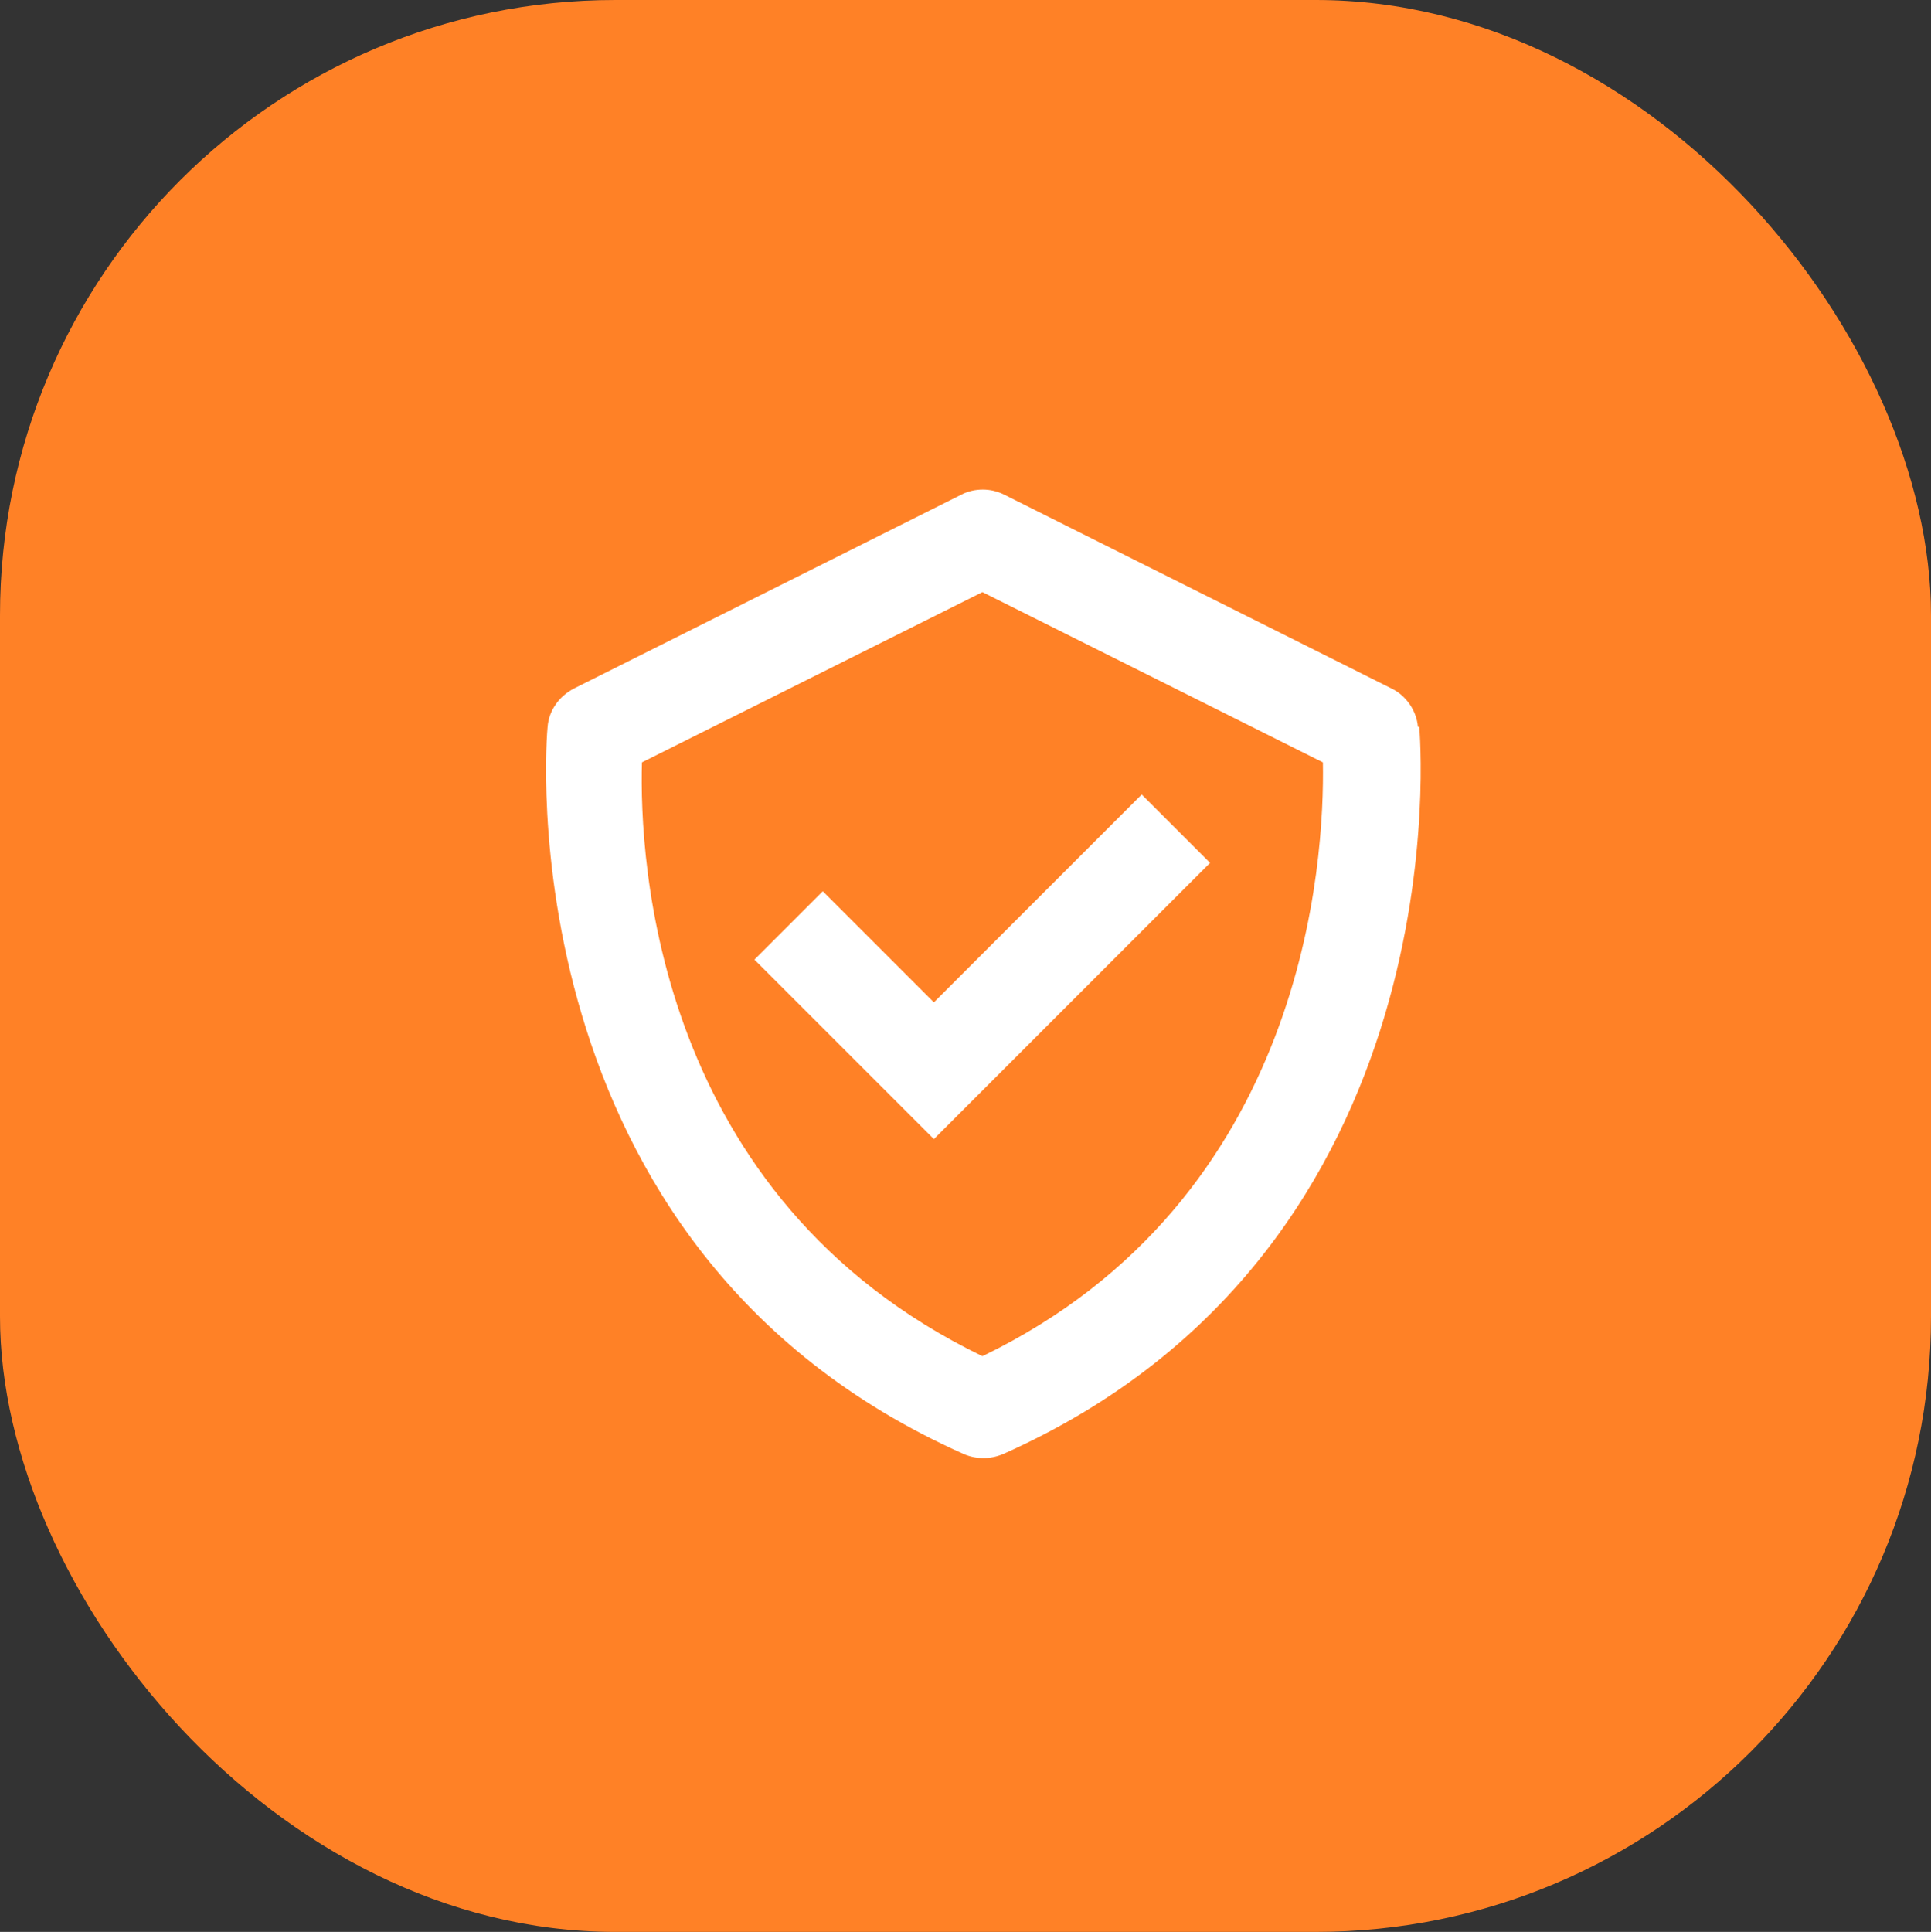
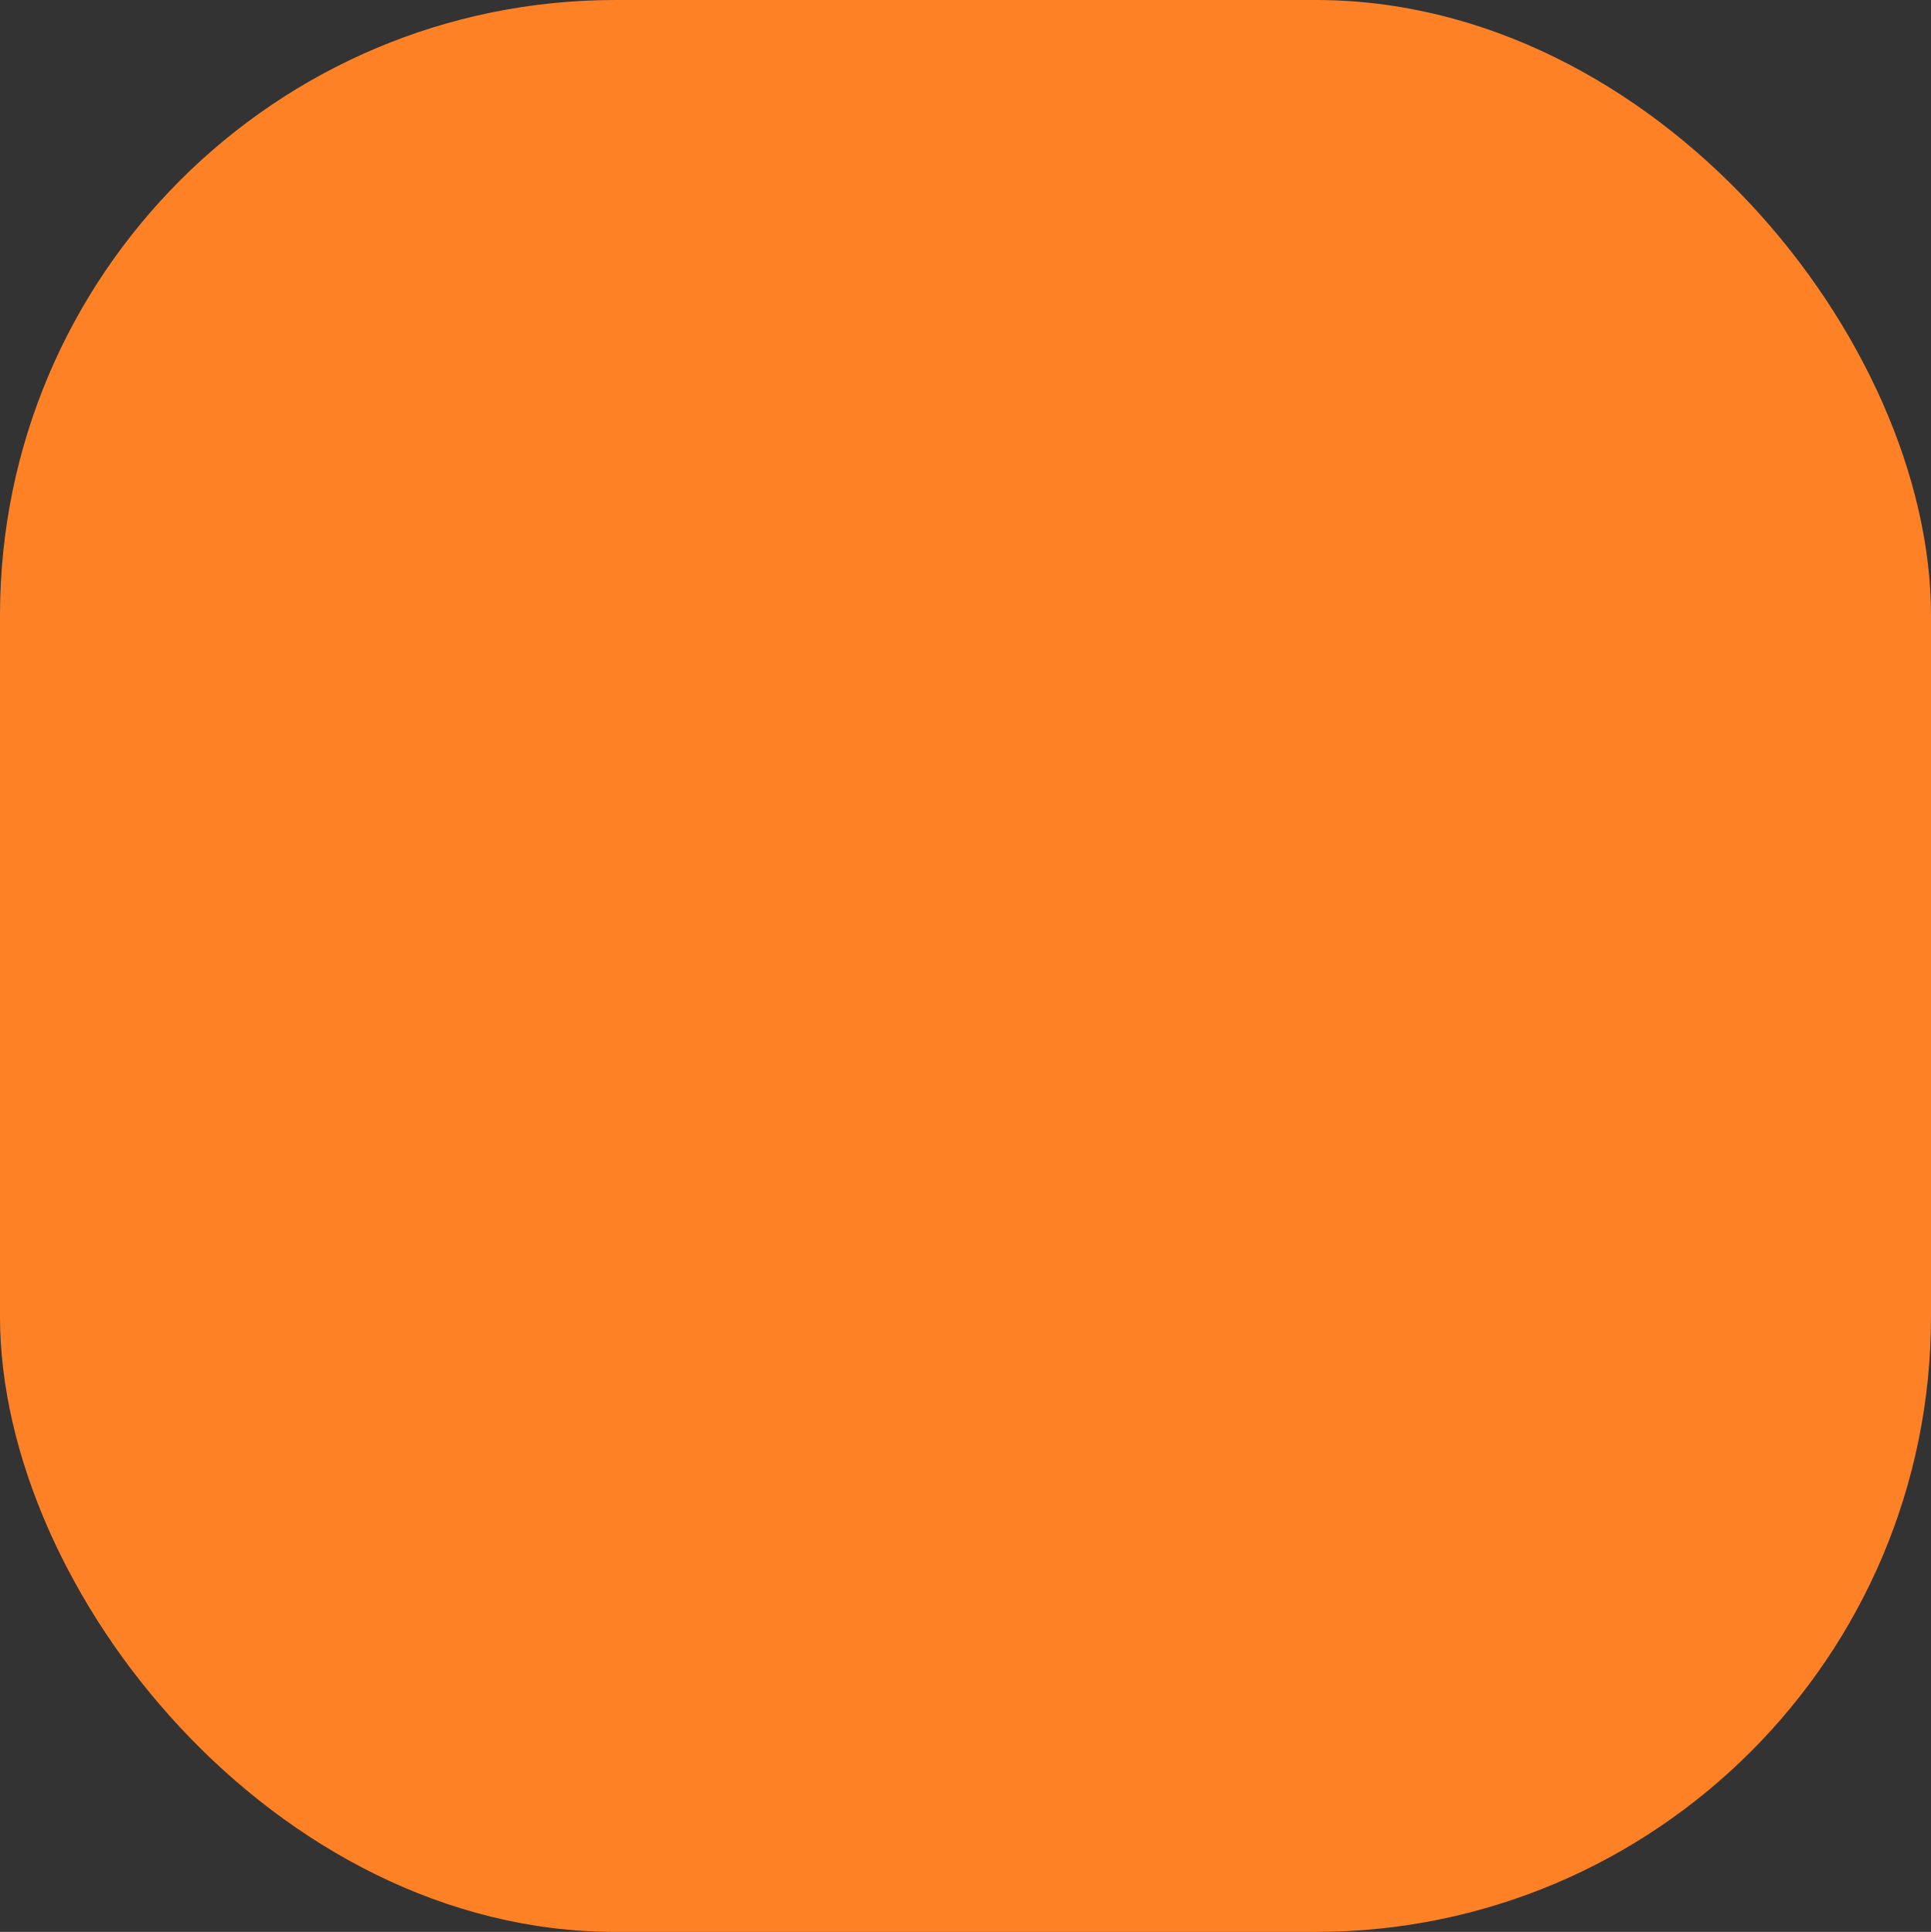
<svg xmlns="http://www.w3.org/2000/svg" id="b" viewBox="0 0 56.49 56.51">
  <rect x="0" y="0" width="56.49" height="56.51" fill="#333333" stroke="none" />
  <defs>
    <style>.d{fill:#fff;}.e{fill:#ff8126;}</style>
  </defs>
  <g id="c">
    <rect class="e" width="56.49" height="56.51" rx="18" ry="18" />
-     <path class="d" d="m41.48,21.26c-.02-.24-.11-.47-.24-.66-.14-.2-.32-.36-.53-.46l-11.33-5.67c-.2-.1-.41-.15-.63-.15s-.44.05-.63.15l-11.33,5.67c-.21.11-.4.27-.53.46-.14.2-.22.42-.24.66-.02.15-1.36,15.25,12.17,21.27.18.08.38.12.58.12s.39-.04.58-.12c13.53-6.02,12.18-21.12,12.17-21.27h0Zm-12.74,18.41c-9.59-4.64-10.04-14.53-9.96-17.37l9.96-4.98,9.96,4.98c.05,2.82-.46,12.78-9.96,17.37Z" />
-     <path class="d" d="m27.32,29.32l-3.25-3.25-2,2,5.25,5.25,8.08-8.08-2-2-6.08,6.08Z" />
  </g>
</svg>